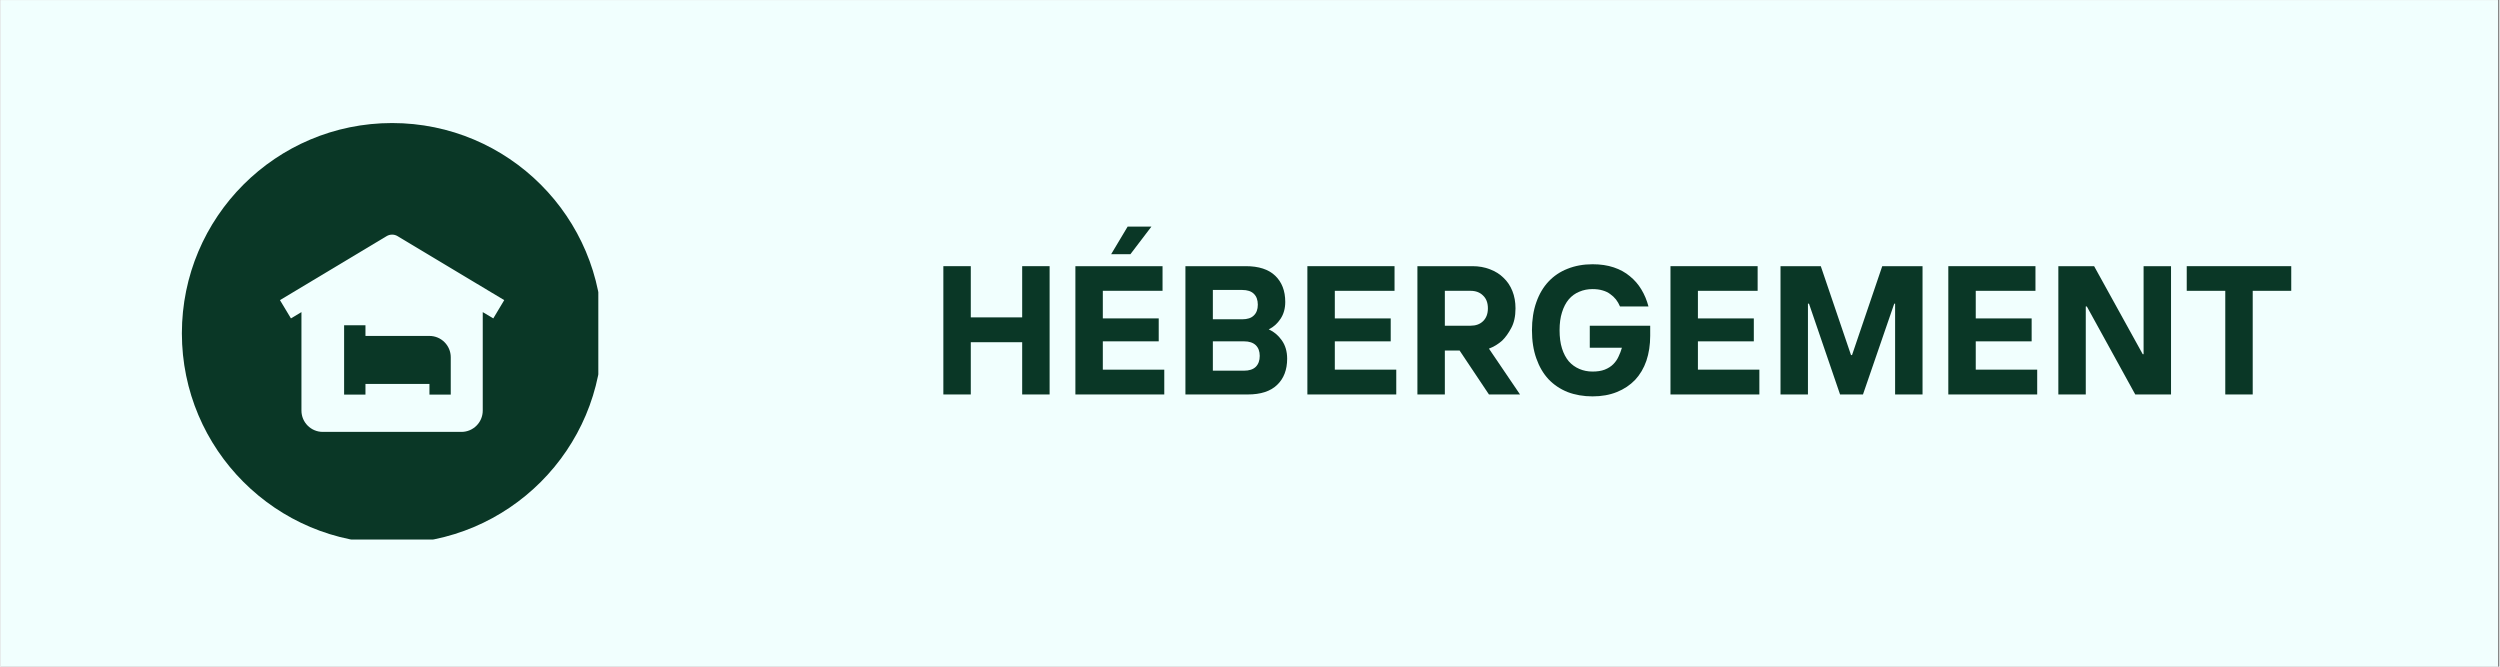
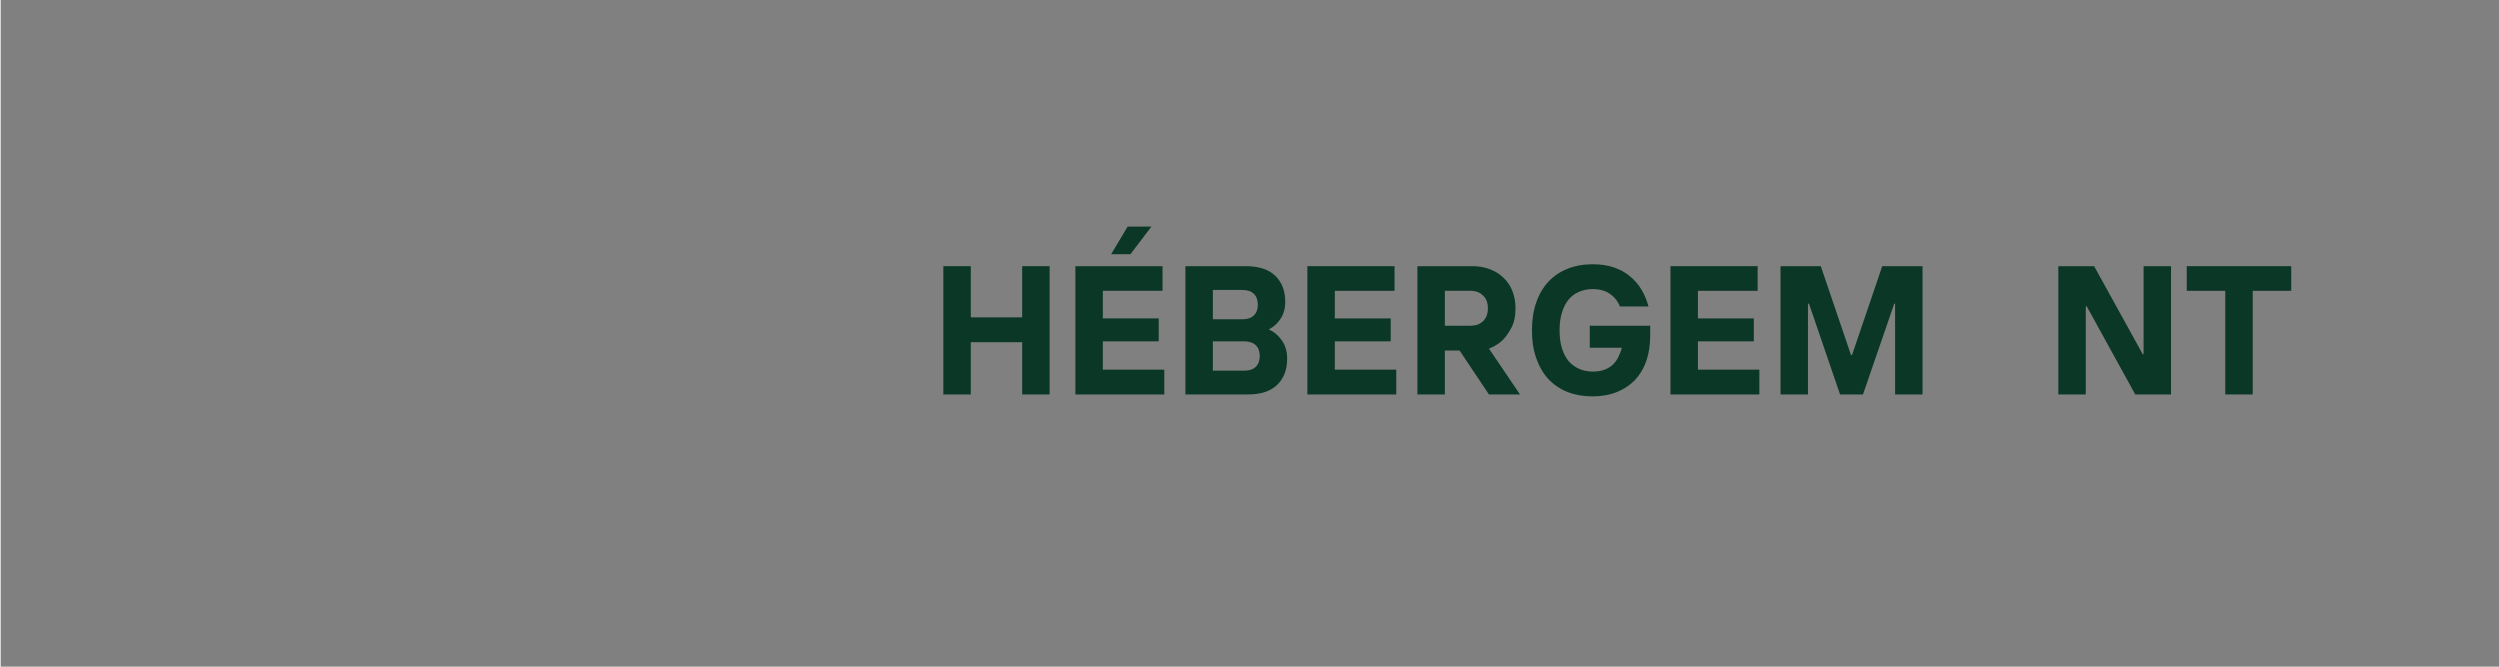
<svg xmlns="http://www.w3.org/2000/svg" width="300" viewBox="0 0 224.88 60" height="80" preserveAspectRatio="xMidYMid meet">
  <rect x="0" y="0" width="224.88" height="60" fill="#808080" stroke="none" />
  <defs>
    <g />
    <clipPath id="3c31f9edf9">
-       <path d="M 0 0.016 L 224.762 0.016 L 224.762 59.984 L 0 59.984 Z M 0 0.016 " clip-rule="nonzero" />
-     </clipPath>
+       </clipPath>
    <clipPath id="e36a2b7ede">
-       <path d="M 16.309 11.074 L 53.789 11.074 L 53.789 48.555 L 16.309 48.555 Z M 16.309 11.074 " clip-rule="nonzero" />
-     </clipPath>
+       </clipPath>
  </defs>
  <g clip-path="url(#3c31f9edf9)">
-     <path fill="#ffffff" d="M 0 0.016 L 224.879 0.016 L 224.879 59.984 L 0 59.984 Z M 0 0.016 " fill-opacity="1" fill-rule="nonzero" />
    <path fill="#f1fffe" d="M 0 0.016 L 224.879 0.016 L 224.879 59.984 L 0 59.984 Z M 0 0.016 " fill-opacity="1" fill-rule="nonzero" />
  </g>
  <g clip-path="url(#e36a2b7ede)">
    <path fill="#0a3726" d="M 35.23 48.918 C 45.68 48.918 54.152 40.445 54.152 29.996 C 54.152 19.543 45.68 11.074 35.23 11.074 C 24.781 11.074 16.309 19.543 16.309 29.996 C 16.309 40.445 24.781 48.918 35.23 48.918 Z M 45.32 27.012 L 35.723 21.254 C 35.422 21.07 35.039 21.07 34.734 21.254 L 25.137 27.012 L 26.125 28.656 L 27.07 28.09 L 27.07 36.953 C 27.07 38.012 27.93 38.871 28.992 38.871 L 41.469 38.871 C 42.527 38.871 43.387 38.012 43.387 36.953 L 43.387 28.09 L 44.336 28.656 Z M 38.59 30.234 L 32.832 30.234 L 32.832 29.273 L 30.91 29.273 L 30.91 35.512 L 32.832 35.512 L 32.832 34.555 L 38.59 34.555 L 38.59 35.512 L 40.508 35.512 L 40.508 32.152 C 40.508 31.094 39.648 30.234 38.59 30.234 Z M 38.59 30.234 " fill-opacity="1" fill-rule="evenodd" />
  </g>
  <g fill="#0a3726" fill-opacity="1">
    <g transform="translate(83.686, 35.502)">
      <g>
        <path d="M 1.156 -11.547 L 3.625 -11.547 L 3.625 -6.938 L 8.25 -6.938 L 8.25 -11.547 L 10.719 -11.547 L 10.719 0 L 8.25 0 L 8.25 -4.703 L 3.625 -4.703 L 3.625 0 L 1.156 0 Z M 1.156 -11.547 " />
      </g>
    </g>
  </g>
  <g fill="#0a3726" fill-opacity="1">
    <g transform="translate(95.569, 35.502)">
      <g>
        <path d="M 1.156 -11.547 L 9 -11.547 L 9 -9.328 L 3.625 -9.328 L 3.625 -6.844 L 8.656 -6.844 L 8.656 -4.781 L 3.625 -4.781 L 3.625 -2.234 L 9.156 -2.234 L 9.156 0 L 1.156 0 Z M 5.859 -15.109 L 8 -15.109 L 6.109 -12.625 L 4.375 -12.625 Z M 5.859 -15.109 " />
      </g>
    </g>
  </g>
  <g fill="#0a3726" fill-opacity="1">
    <g transform="translate(105.472, 35.502)">
      <g>
        <path d="M 1.156 -11.547 L 6.594 -11.547 C 7.758 -11.547 8.641 -11.258 9.234 -10.688 C 9.836 -10.113 10.141 -9.328 10.141 -8.328 C 10.141 -7.742 10 -7.238 9.719 -6.812 C 9.438 -6.383 9.082 -6.066 8.656 -5.859 C 9.125 -5.648 9.516 -5.32 9.828 -4.875 C 10.148 -4.426 10.312 -3.875 10.312 -3.219 C 10.312 -2.219 10.008 -1.43 9.406 -0.859 C 8.812 -0.285 7.93 0 6.766 0 L 1.156 0 Z M 6.438 -2.141 C 6.895 -2.141 7.242 -2.254 7.484 -2.484 C 7.723 -2.723 7.844 -3.051 7.844 -3.469 C 7.844 -3.883 7.723 -4.207 7.484 -4.438 C 7.242 -4.664 6.895 -4.781 6.438 -4.781 L 3.625 -4.781 L 3.625 -2.141 Z M 6.266 -6.766 C 6.734 -6.766 7.082 -6.879 7.312 -7.109 C 7.551 -7.336 7.672 -7.66 7.672 -8.078 C 7.672 -8.504 7.551 -8.832 7.312 -9.062 C 7.082 -9.289 6.734 -9.406 6.266 -9.406 L 3.625 -9.406 L 3.625 -6.766 Z M 6.266 -6.766 " />
      </g>
    </g>
  </g>
  <g fill="#0a3726" fill-opacity="1">
    <g transform="translate(116.448, 35.502)">
      <g>
        <path d="M 1.156 -11.547 L 9 -11.547 L 9 -9.328 L 3.625 -9.328 L 3.625 -6.844 L 8.656 -6.844 L 8.656 -4.781 L 3.625 -4.781 L 3.625 -2.234 L 9.156 -2.234 L 9.156 0 L 1.156 0 Z M 1.156 -11.547 " />
      </g>
    </g>
  </g>
  <g fill="#0a3726" fill-opacity="1">
    <g transform="translate(126.351, 35.502)">
      <g>
        <path d="M 1.156 -11.547 L 6.109 -11.547 C 6.68 -11.547 7.207 -11.453 7.688 -11.266 C 8.164 -11.086 8.57 -10.832 8.906 -10.5 C 9.25 -10.176 9.516 -9.781 9.703 -9.312 C 9.891 -8.844 9.984 -8.32 9.984 -7.75 C 9.984 -7.031 9.852 -6.438 9.594 -5.969 C 9.344 -5.5 9.07 -5.125 8.781 -4.844 C 8.426 -4.531 8.031 -4.289 7.594 -4.125 L 10.391 0 L 7.594 0 L 4.953 -3.953 L 3.625 -3.953 L 3.625 0 L 1.156 0 Z M 5.938 -6.188 C 6.406 -6.188 6.781 -6.32 7.062 -6.594 C 7.352 -6.875 7.5 -7.258 7.5 -7.75 C 7.5 -8.25 7.352 -8.633 7.062 -8.906 C 6.781 -9.188 6.406 -9.328 5.938 -9.328 L 3.625 -9.328 L 3.625 -6.188 Z M 5.938 -6.188 " />
      </g>
    </g>
  </g>
  <g fill="#0a3726" fill-opacity="1">
    <g transform="translate(137.161, 35.502)">
      <g>
        <path d="M 6.109 0.172 C 5.285 0.172 4.535 0.039 3.859 -0.219 C 3.191 -0.488 2.617 -0.875 2.141 -1.375 C 1.672 -1.883 1.305 -2.508 1.047 -3.25 C 0.785 -3.988 0.656 -4.832 0.656 -5.781 C 0.656 -6.719 0.785 -7.555 1.047 -8.297 C 1.305 -9.035 1.672 -9.656 2.141 -10.156 C 2.617 -10.664 3.191 -11.051 3.859 -11.312 C 4.535 -11.582 5.285 -11.719 6.109 -11.719 C 6.828 -11.719 7.461 -11.625 8.016 -11.438 C 8.578 -11.25 9.062 -10.984 9.469 -10.641 C 9.883 -10.305 10.227 -9.91 10.5 -9.453 C 10.781 -8.992 10.992 -8.484 11.141 -7.922 L 8.578 -7.922 C 8.484 -8.148 8.363 -8.359 8.219 -8.547 C 8.07 -8.734 7.898 -8.895 7.703 -9.031 C 7.516 -9.176 7.289 -9.285 7.031 -9.359 C 6.77 -9.441 6.461 -9.484 6.109 -9.484 C 5.68 -9.484 5.285 -9.406 4.922 -9.25 C 4.555 -9.102 4.238 -8.875 3.969 -8.562 C 3.707 -8.25 3.504 -7.859 3.359 -7.391 C 3.211 -6.93 3.141 -6.395 3.141 -5.781 C 3.141 -5.156 3.211 -4.609 3.359 -4.141 C 3.504 -3.68 3.707 -3.297 3.969 -2.984 C 4.238 -2.68 4.555 -2.453 4.922 -2.297 C 5.285 -2.141 5.68 -2.062 6.109 -2.062 C 6.535 -2.062 6.898 -2.117 7.203 -2.234 C 7.516 -2.359 7.77 -2.52 7.969 -2.719 C 8.176 -2.926 8.336 -3.16 8.453 -3.422 C 8.578 -3.68 8.676 -3.941 8.75 -4.203 L 5.859 -4.203 L 5.859 -6.188 L 11.297 -6.188 L 11.297 -5.281 C 11.297 -4.457 11.18 -3.707 10.953 -3.031 C 10.723 -2.363 10.383 -1.789 9.938 -1.312 C 9.488 -0.844 8.941 -0.477 8.297 -0.219 C 7.66 0.039 6.93 0.172 6.109 0.172 Z M 6.109 0.172 " />
      </g>
    </g>
  </g>
  <g fill="#0a3726" fill-opacity="1">
    <g transform="translate(149.127, 35.502)">
      <g>
        <path d="M 1.156 -11.547 L 9 -11.547 L 9 -9.328 L 3.625 -9.328 L 3.625 -6.844 L 8.656 -6.844 L 8.656 -4.781 L 3.625 -4.781 L 3.625 -2.234 L 9.156 -2.234 L 9.156 0 L 1.156 0 Z M 1.156 -11.547 " />
      </g>
    </g>
  </g>
  <g fill="#0a3726" fill-opacity="1">
    <g transform="translate(159.03, 35.502)">
      <g>
        <path d="M 1.156 -11.547 L 4.781 -11.547 L 7.5 -3.547 L 7.594 -3.547 L 10.312 -11.547 L 13.938 -11.547 L 13.938 0 L 11.469 0 L 11.469 -8.172 L 11.391 -8.172 L 8.578 0 L 6.516 0 L 3.719 -8.172 L 3.625 -8.172 L 3.625 0 L 1.156 0 Z M 1.156 -11.547 " />
      </g>
    </g>
  </g>
  <g fill="#0a3726" fill-opacity="1">
    <g transform="translate(174.132, 35.502)">
      <g>
-         <path d="M 1.156 -11.547 L 9 -11.547 L 9 -9.328 L 3.625 -9.328 L 3.625 -6.844 L 8.656 -6.844 L 8.656 -4.781 L 3.625 -4.781 L 3.625 -2.234 L 9.156 -2.234 L 9.156 0 L 1.156 0 Z M 1.156 -11.547 " />
-       </g>
+         </g>
    </g>
  </g>
  <g fill="#0a3726" fill-opacity="1">
    <g transform="translate(184.035, 35.502)">
      <g>
        <path d="M 1.156 -11.547 L 4.375 -11.547 L 8.75 -3.625 L 8.828 -3.625 L 8.828 -11.547 L 11.297 -11.547 L 11.297 0 L 8.078 0 L 3.719 -7.922 L 3.625 -7.922 L 3.625 0 L 1.156 0 Z M 1.156 -11.547 " />
      </g>
    </g>
  </g>
  <g fill="#0a3726" fill-opacity="1">
    <g transform="translate(196.496, 35.502)">
      <g>
        <path d="M 3.719 -9.328 L 0.25 -9.328 L 0.25 -11.547 L 9.656 -11.547 L 9.656 -9.328 L 6.188 -9.328 L 6.188 0 L 3.719 0 Z M 3.719 -9.328 " />
      </g>
    </g>
  </g>
</svg>